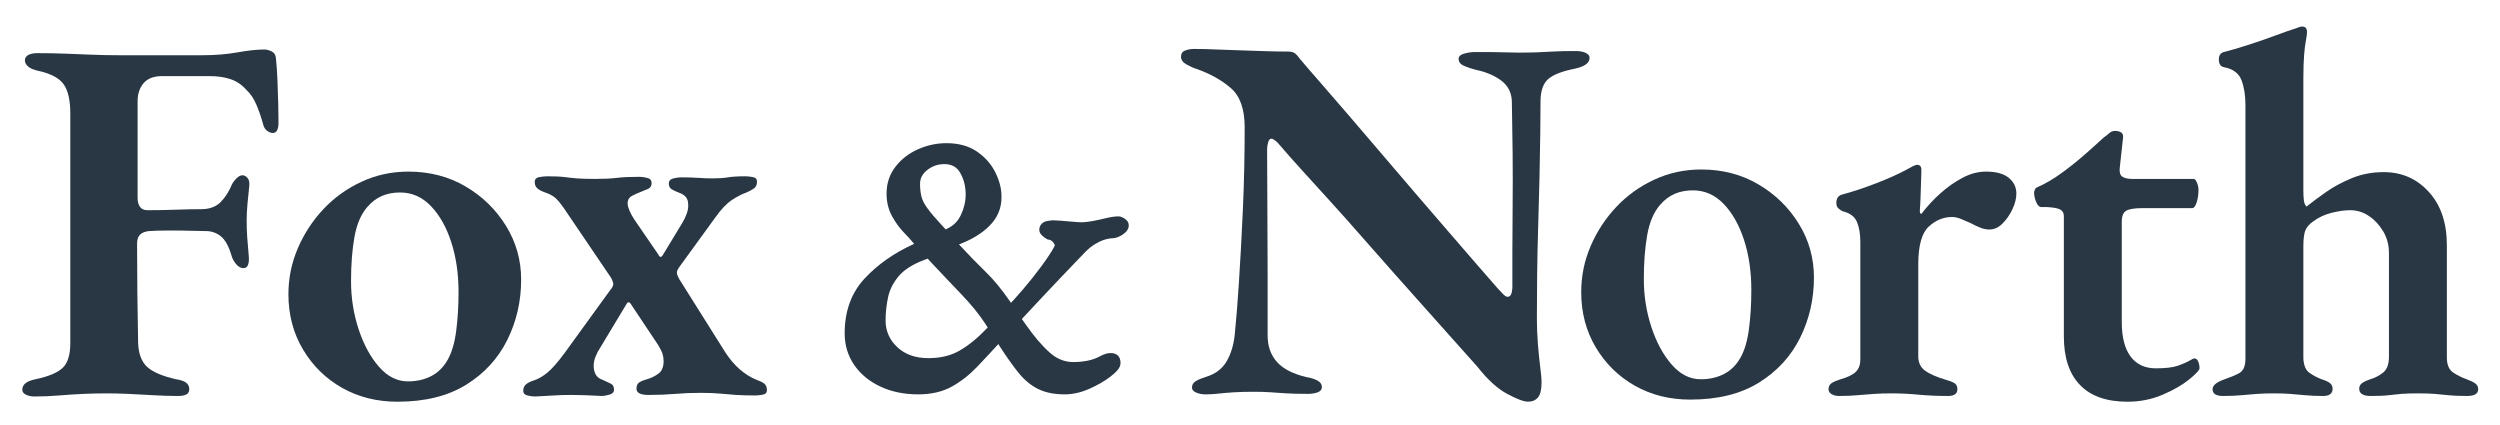
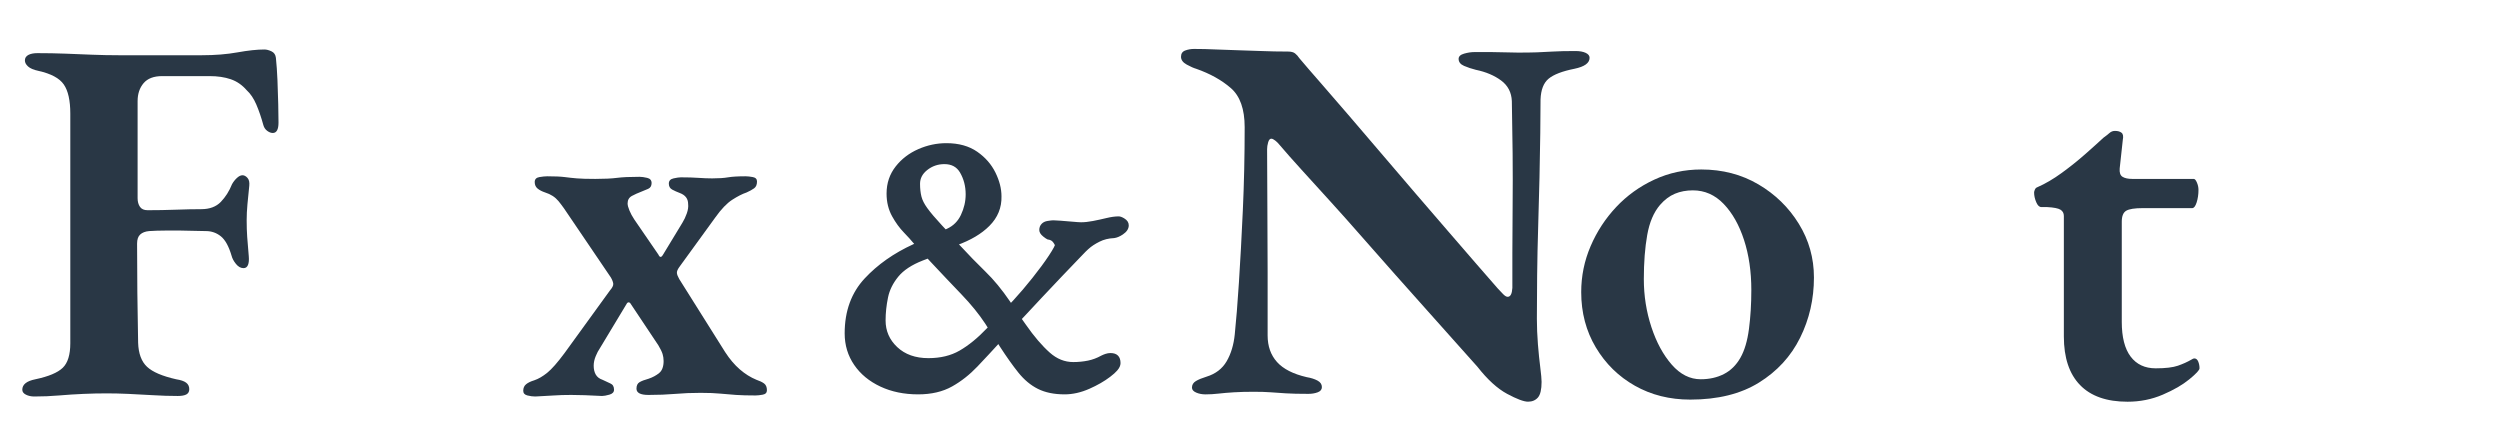
<svg xmlns="http://www.w3.org/2000/svg" version="1.0" preserveAspectRatio="xMidYMid meet" height="170" viewBox="0 0 750 127.5" zoomAndPan="magnify" width="1000">
  <defs>
    <g />
  </defs>
  <g fill-opacity="1" fill="#293745">
    <g transform="translate(3.243, 118.325)">
      <g>
        <path d="M 7.043 0.625 C 6.105 0.625 5.27 0.445 4.539 0.078 C 3.809 -0.285 3.445 -0.781 3.445 -1.41 C 3.445 -2.973 4.75 -4.02 7.359 -4.539 C 11.324 -5.375 14.062 -6.523 15.578 -7.984 C 17.09 -9.445 17.848 -11.898 17.848 -15.34 L 17.848 -84.223 C 17.848 -88.188 17.195 -91.109 15.891 -92.988 C 14.586 -94.867 12.055 -96.223 8.297 -97.059 C 6.836 -97.371 5.793 -97.816 5.168 -98.391 C 4.539 -98.965 4.227 -99.562 4.227 -100.191 C 4.227 -100.922 4.566 -101.469 5.246 -101.832 C 5.922 -102.199 6.836 -102.383 7.984 -102.383 C 10.906 -102.383 13.723 -102.328 16.438 -102.227 C 19.152 -102.121 21.812 -102.016 24.422 -101.91 C 27.031 -101.809 29.691 -101.754 32.406 -101.754 C 36.164 -101.754 40.258 -101.754 44.695 -101.754 C 49.129 -101.754 53.328 -101.754 57.297 -101.754 C 61.262 -101.754 64.836 -102.043 68.02 -102.617 C 71.203 -103.191 73.891 -103.477 76.082 -103.477 C 76.707 -103.477 77.41 -103.293 78.195 -102.93 C 78.977 -102.562 79.422 -101.91 79.527 -100.973 C 79.734 -98.988 79.891 -96.746 79.996 -94.242 C 80.098 -91.734 80.176 -89.336 80.23 -87.039 C 80.281 -84.742 80.309 -82.918 80.309 -81.559 C 80.309 -79.473 79.734 -78.43 78.586 -78.43 C 78.062 -78.43 77.516 -78.637 76.941 -79.055 C 76.367 -79.473 75.977 -80.047 75.77 -80.777 C 75.141 -83.074 74.438 -85.137 73.656 -86.961 C 72.871 -88.789 71.906 -90.223 70.758 -91.266 C 69.402 -92.832 67.812 -93.926 65.984 -94.555 C 64.156 -95.18 62.043 -95.492 59.645 -95.492 L 45.398 -95.492 C 42.895 -95.492 41.043 -94.789 39.84 -93.379 C 38.641 -91.973 38.039 -90.172 38.039 -87.98 C 38.039 -86.102 38.039 -83.855 38.039 -81.246 C 38.039 -78.637 38.039 -76.188 38.039 -73.891 C 38.039 -71.488 38.039 -68.934 38.039 -66.219 C 38.039 -63.504 38.039 -61.055 38.039 -58.863 C 38.039 -57.816 38.277 -56.957 38.746 -56.277 C 39.215 -55.602 39.973 -55.262 41.016 -55.262 C 43.832 -55.262 46.676 -55.312 49.547 -55.418 C 52.418 -55.523 54.949 -55.574 57.141 -55.574 C 59.645 -55.574 61.602 -56.305 63.012 -57.766 C 64.418 -59.227 65.539 -61 66.375 -63.09 C 66.793 -63.82 67.289 -64.445 67.863 -64.965 C 68.438 -65.488 68.984 -65.75 69.508 -65.75 C 70.027 -65.75 70.523 -65.488 70.992 -64.965 C 71.465 -64.445 71.645 -63.66 71.543 -62.617 C 71.332 -60.637 71.148 -58.781 70.992 -57.062 C 70.836 -55.34 70.758 -53.746 70.758 -52.285 C 70.758 -50.406 70.812 -48.738 70.914 -47.277 C 71.02 -45.816 71.176 -43.887 71.387 -41.484 C 71.488 -40.336 71.41 -39.449 71.148 -38.824 C 70.891 -38.195 70.445 -37.883 69.82 -37.883 C 68.984 -37.883 68.227 -38.301 67.551 -39.137 C 66.871 -39.973 66.43 -40.805 66.219 -41.641 C 65.383 -44.461 64.312 -46.391 63.012 -47.434 C 61.707 -48.477 60.219 -49 58.547 -49 C 57.297 -49 56.016 -49.023 54.711 -49.078 C 53.41 -49.129 52.184 -49.156 51.035 -49.156 C 49.469 -49.156 47.879 -49.156 46.258 -49.156 C 44.641 -49.156 43.051 -49.102 41.484 -49 C 40.336 -48.895 39.449 -48.555 38.824 -47.98 C 38.195 -47.406 37.883 -46.496 37.883 -45.242 C 37.883 -40.441 37.91 -35.535 37.961 -30.527 C 38.016 -25.516 38.094 -20.508 38.195 -15.5 C 38.301 -12.262 39.188 -9.863 40.859 -8.297 C 42.527 -6.73 45.449 -5.48 49.625 -4.539 C 50.98 -4.332 51.973 -3.992 52.598 -3.523 C 53.227 -3.051 53.539 -2.398 53.539 -1.566 C 53.539 -0.836 53.25 -0.312 52.68 0 C 52.105 0.312 51.242 0.469 50.094 0.469 C 47.695 0.469 45.215 0.391 42.66 0.234 C 40.102 0.078 37.648 -0.051 35.301 -0.156 C 32.953 -0.262 30.789 -0.312 28.805 -0.312 C 26.508 -0.312 24.16 -0.262 21.762 -0.156 C 19.359 -0.051 16.934 0.105 14.48 0.312 C 12.027 0.523 9.551 0.625 7.043 0.625 Z M 7.043 0.625" />
      </g>
    </g>
  </g>
  <g fill-opacity="1" fill="#293745">
    <g transform="translate(82.298, 118.325)">
      <g>
-         <path d="M 36.945 2.191 C 30.789 2.191 25.258 0.809 20.352 -1.957 C 15.445 -4.723 11.531 -8.559 8.609 -13.465 C 5.688 -18.367 4.227 -23.898 4.227 -30.059 C 4.227 -34.859 5.168 -39.449 7.043 -43.832 C 8.922 -48.215 11.48 -52.129 14.715 -55.574 C 17.949 -59.02 21.762 -61.758 26.145 -63.793 C 30.527 -65.828 35.223 -66.844 40.23 -66.844 C 46.598 -66.844 52.312 -65.359 57.375 -62.383 C 62.438 -59.41 66.48 -55.469 69.508 -50.562 C 72.531 -45.66 74.047 -40.285 74.047 -34.441 C 74.047 -27.969 72.664 -21.941 69.898 -16.359 C 67.133 -10.777 63.012 -6.289 57.531 -2.895 C 52.051 0.496 45.191 2.191 36.945 2.191 Z M 40.074 -3.914 C 42.684 -3.914 45.008 -4.434 47.043 -5.48 C 49.078 -6.523 50.723 -8.141 51.973 -10.332 C 53.227 -12.523 54.086 -15.418 54.555 -19.02 C 55.027 -22.621 55.262 -26.508 55.262 -30.684 C 55.262 -36.215 54.531 -41.223 53.07 -45.711 C 51.609 -50.199 49.574 -53.801 46.965 -56.512 C 44.355 -59.227 41.277 -60.582 37.727 -60.582 C 35.746 -60.582 33.945 -60.246 32.328 -59.566 C 30.711 -58.887 29.223 -57.766 27.863 -56.199 C 25.988 -54.008 24.707 -51.008 24.031 -47.199 C 23.352 -43.391 23.012 -38.98 23.012 -33.969 C 23.012 -28.961 23.77 -24.16 25.281 -19.566 C 26.797 -14.977 28.832 -11.219 31.387 -8.297 C 33.945 -5.375 36.84 -3.914 40.074 -3.914 Z M 40.074 -3.914" />
-       </g>
+         </g>
    </g>
  </g>
  <g fill-opacity="1" fill="#293745">
    <g transform="translate(155.875, 118.325)">
      <g>
        <path d="M 4.695 0.625 C 3.965 0.625 3.184 0.523 2.348 0.312 C 1.512 0.105 1.098 -0.367 1.098 -1.098 C 1.098 -1.93 1.383 -2.582 1.957 -3.051 C 2.531 -3.523 3.34 -3.914 4.383 -4.227 C 5.637 -4.645 6.941 -5.402 8.297 -6.496 C 9.652 -7.594 11.375 -9.551 13.465 -12.367 L 27.082 -31.152 C 27.812 -31.988 28.152 -32.664 28.102 -33.188 C 28.047 -33.711 27.812 -34.336 27.395 -35.066 L 15.184 -53.07 C 13.828 -55.156 12.652 -56.801 11.664 -58 C 10.672 -59.199 9.34 -60.062 7.672 -60.582 C 6.73 -60.895 5.977 -61.289 5.402 -61.758 C 4.828 -62.227 4.539 -62.879 4.539 -63.715 C 4.539 -64.551 5.008 -65.043 5.949 -65.203 C 6.887 -65.359 7.672 -65.438 8.297 -65.438 C 10.594 -65.438 12.34 -65.359 13.543 -65.203 C 14.742 -65.043 15.969 -64.914 17.219 -64.809 C 18.473 -64.707 20.297 -64.652 22.699 -64.652 C 25.414 -64.652 27.578 -64.758 29.195 -64.965 C 30.812 -65.176 33.082 -65.281 36.004 -65.281 C 36.633 -65.281 37.387 -65.176 38.277 -64.965 C 39.164 -64.758 39.605 -64.234 39.605 -63.402 C 39.605 -62.566 39.266 -61.992 38.59 -61.68 C 37.91 -61.367 37.152 -61.055 36.32 -60.738 C 35.484 -60.426 34.621 -60.035 33.734 -59.566 C 32.848 -59.098 32.406 -58.34 32.406 -57.297 C 32.406 -56.773 32.586 -56.07 32.953 -55.184 C 33.316 -54.297 33.812 -53.383 34.441 -52.441 L 41.641 -41.953 C 42.059 -41.016 42.527 -41.016 43.051 -41.953 L 48.844 -51.504 C 49.363 -52.34 49.809 -53.277 50.172 -54.32 C 50.539 -55.363 50.668 -56.305 50.562 -57.141 C 50.562 -58.703 49.73 -59.801 48.059 -60.426 C 47.227 -60.738 46.469 -61.078 45.789 -61.445 C 45.113 -61.809 44.773 -62.41 44.773 -63.246 C 44.773 -64.078 45.242 -64.602 46.18 -64.809 C 47.121 -65.02 47.852 -65.125 48.371 -65.125 C 50.461 -65.125 52.234 -65.07 53.695 -64.965 C 55.156 -64.863 56.512 -64.809 57.766 -64.809 C 59.75 -64.809 61.34 -64.914 62.539 -65.125 C 63.742 -65.332 65.488 -65.438 67.785 -65.438 C 68.41 -65.438 69.141 -65.359 69.977 -65.203 C 70.812 -65.043 71.227 -64.602 71.227 -63.871 C 71.227 -62.93 70.941 -62.254 70.367 -61.836 C 69.793 -61.418 69.035 -61 68.098 -60.582 C 66.844 -60.164 65.41 -59.434 63.793 -58.391 C 62.176 -57.348 60.48 -55.574 58.703 -53.07 L 47.902 -38.195 C 47.383 -37.465 47.145 -36.867 47.199 -36.398 C 47.25 -35.926 47.484 -35.328 47.902 -34.598 L 61.68 -12.68 C 63.035 -10.594 64.496 -8.871 66.062 -7.516 C 67.629 -6.156 69.297 -5.113 71.07 -4.383 C 72.012 -4.07 72.77 -3.703 73.344 -3.289 C 73.914 -2.871 74.203 -2.191 74.203 -1.254 C 74.203 -0.523 73.785 -0.078 72.949 0.078 C 72.117 0.234 71.387 0.312 70.758 0.312 C 68.461 0.312 66.531 0.262 64.965 0.156 C 63.402 0.051 61.836 -0.078 60.27 -0.234 C 58.703 -0.391 56.723 -0.469 54.32 -0.469 C 51.609 -0.469 49.051 -0.367 46.652 -0.156 C 44.25 0.051 41.59 0.156 38.668 0.156 C 36.266 0.156 35.066 -0.469 35.066 -1.723 C 35.066 -2.66 35.379 -3.312 36.004 -3.68 C 36.633 -4.043 37.52 -4.383 38.668 -4.695 C 39.918 -5.113 40.988 -5.688 41.875 -6.418 C 42.762 -7.148 43.207 -8.348 43.207 -10.02 C 43.207 -10.75 43.102 -11.453 42.895 -12.133 C 42.684 -12.812 42.266 -13.672 41.641 -14.715 L 33.188 -27.395 C 32.875 -27.707 32.562 -27.707 32.25 -27.395 L 23.953 -13.621 C 23.637 -13.203 23.273 -12.496 22.855 -11.508 C 22.438 -10.516 22.23 -9.551 22.23 -8.609 C 22.23 -7.566 22.438 -6.68 22.855 -5.949 C 23.273 -5.219 23.953 -4.695 24.891 -4.383 C 25.727 -3.965 26.508 -3.602 27.238 -3.289 C 27.969 -2.973 28.336 -2.348 28.336 -1.41 C 28.336 -0.68 27.863 -0.184 26.926 0.078 C 25.988 0.34 25.258 0.469 24.734 0.469 C 22.648 0.367 20.926 0.285 19.566 0.234 C 18.211 0.184 16.855 0.156 15.5 0.156 C 13.516 0.156 11.793 0.207 10.332 0.312 C 8.871 0.418 6.992 0.523 4.695 0.625 Z M 4.695 0.625" />
      </g>
    </g>
  </g>
  <g fill-opacity="1" fill="#293745">
    <g transform="translate(250.552, 114.93)">
      <g>
        <path d="M 24.902 3.379 C 20.672 3.379 16.898 2.602 13.586 1.051 C 10.23 -0.52 7.605 -2.68 5.719 -5.43 C 3.805 -8.211 2.848 -11.375 2.848 -14.918 C 2.848 -21.609 4.852 -27.105 8.863 -31.41 C 12.727 -35.559 17.574 -38.969 23.41 -41.645 L 25.77 -42.707 L 26.43 -41.234 L 25.254 -40.129 L 23.453 -42.047 L 23.418 -42.09 C 22.742 -42.914 21.812 -43.938 20.633 -45.16 C 19.316 -46.516 18.137 -48.137 17.09 -50.023 C 15.977 -52.027 15.418 -54.305 15.418 -56.855 C 15.418 -59.973 16.336 -62.691 18.172 -65.023 C 19.945 -67.27 22.207 -68.996 24.961 -70.199 C 27.676 -71.387 30.473 -71.98 33.363 -71.98 C 37.066 -71.98 40.156 -71.121 42.625 -69.402 C 45.047 -67.715 46.867 -65.629 48.086 -63.148 C 49.293 -60.691 49.895 -58.32 49.895 -56.035 L 48.281 -56.035 L 49.895 -56.078 C 49.984 -52.637 48.77 -49.66 46.25 -47.141 C 43.887 -44.777 40.637 -42.848 36.492 -41.359 L 34.844 -40.77 L 34.301 -42.289 L 35.484 -43.391 L 37.012 -41.746 C 39.969 -38.555 42.652 -35.793 45.059 -33.465 C 47.566 -31.039 50.023 -28.059 52.434 -24.523 L 53.855 -22.395 L 52.512 -21.496 L 51.336 -22.609 L 53.453 -24.84 C 55.297 -26.836 57.203 -29.074 59.176 -31.551 C 61.145 -34.02 62.797 -36.27 64.145 -38.305 C 64.797 -39.297 65.285 -40.098 65.602 -40.703 C 65.738 -40.969 65.84 -41.188 65.902 -41.355 L 65.93 -41.352 C 65.93 -41.332 65.934 -41.316 65.934 -41.305 C 65.934 -41.305 65.934 -41.309 65.93 -41.312 C 65.918 -41.359 65.895 -41.418 65.863 -41.488 C 65.766 -41.699 65.602 -41.957 65.375 -42.262 C 65.051 -42.691 64.594 -42.953 64.012 -43.043 L 63.762 -43.082 L 63.535 -43.195 C 63.277 -43.324 62.906 -43.582 62.426 -43.965 C 61.629 -44.602 61.23 -45.258 61.23 -45.93 C 61.23 -46.691 61.484 -47.32 61.984 -47.824 C 62.418 -48.258 62.992 -48.531 63.711 -48.645 C 64.539 -48.773 65.113 -48.84 65.434 -48.84 C 65.703 -48.84 66.426 -48.797 67.598 -48.719 C 68.746 -48.637 69.953 -48.539 71.223 -48.422 C 72.426 -48.309 73.273 -48.25 73.773 -48.25 C 74.844 -48.25 76.031 -48.379 77.34 -48.633 C 78.727 -48.902 80.055 -49.191 81.32 -49.5 C 82.738 -49.844 83.98 -50.016 85.051 -50.016 C 85.504 -50.016 86.055 -49.82 86.703 -49.43 C 87.617 -48.883 88.074 -48.188 88.074 -47.34 C 88.074 -46.297 87.484 -45.379 86.297 -44.586 C 85.391 -43.98 84.539 -43.621 83.75 -43.512 L 83.672 -43.5 L 83.594 -43.496 C 82.02 -43.426 80.594 -43.074 79.312 -42.43 C 77.957 -41.754 76.867 -41.035 76.039 -40.277 L 75.98 -40.223 L 75.918 -40.176 C 75.676 -39.996 74.844 -39.152 73.418 -37.652 C 71.926 -36.086 70.141 -34.223 68.062 -32.066 C 65.996 -29.918 63.984 -27.793 62.035 -25.688 C 60.074 -23.566 58.426 -21.801 57.09 -20.387 L 55.094 -18.273 L 53.918 -19.383 L 55.238 -20.316 L 57.234 -17.496 C 59.672 -13.992 62.059 -11.207 64.391 -9.137 C 66.512 -7.254 68.855 -6.312 71.422 -6.312 C 72.957 -6.312 74.438 -6.461 75.855 -6.75 C 77.223 -7.031 78.535 -7.523 79.801 -8.227 L 79.863 -8.258 C 80.246 -8.449 80.648 -8.617 81.074 -8.758 C 81.59 -8.93 82.094 -9.016 82.582 -9.016 C 83.578 -9.016 84.328 -8.762 84.84 -8.25 C 85.352 -7.738 85.609 -6.984 85.609 -5.992 C 85.609 -5.273 85.27 -4.527 84.59 -3.754 C 84.109 -3.199 83.414 -2.578 82.504 -1.887 C 80.758 -0.555 78.672 0.645 76.246 1.715 C 73.727 2.824 71.258 3.379 68.84 3.379 C 65.688 3.379 63.02 2.832 60.832 1.738 C 58.664 0.656 56.703 -0.977 54.953 -3.156 C 53.312 -5.199 51.461 -7.805 49.395 -10.984 L 47.848 -13.48 L 49.223 -14.332 L 50.363 -13.188 L 49.656 -12.484 L 48.516 -13.625 L 49.711 -12.539 C 47.273 -9.867 44.938 -7.352 42.699 -4.996 C 40.352 -2.527 37.816 -0.531 35.09 0.996 C 32.262 2.586 28.867 3.379 24.902 3.379 Z M 24.902 0.148 C 28.305 0.148 31.172 -0.508 33.512 -1.82 C 35.953 -3.188 38.234 -4.988 40.355 -7.223 C 42.578 -9.562 44.902 -12.059 47.32 -14.715 L 49.52 -16.914 L 52.102 -12.746 C 54.109 -9.656 55.898 -7.137 57.469 -5.184 C 58.926 -3.367 60.531 -2.023 62.277 -1.152 C 64.008 -0.285 66.195 0.148 68.84 0.148 C 70.805 0.148 72.84 -0.316 74.941 -1.242 C 77.137 -2.211 79.004 -3.281 80.547 -4.457 C 81.281 -5.016 81.82 -5.492 82.16 -5.879 C 82.281 -6.02 82.363 -6.129 82.406 -6.215 C 82.387 -6.176 82.379 -6.102 82.379 -5.992 C 82.379 -6.125 82.371 -6.219 82.355 -6.27 C 82.383 -6.176 82.449 -6.074 82.555 -5.965 C 82.664 -5.855 82.766 -5.789 82.863 -5.766 C 82.812 -5.777 82.719 -5.785 82.582 -5.785 C 82.445 -5.785 82.281 -5.754 82.094 -5.691 C 81.816 -5.598 81.555 -5.492 81.309 -5.367 L 80.586 -6.812 L 81.371 -5.402 C 79.816 -4.539 78.195 -3.934 76.504 -3.586 C 74.871 -3.25 73.176 -3.082 71.422 -3.082 C 68.039 -3.082 64.98 -4.297 62.246 -6.723 C 59.723 -8.961 57.172 -11.93 54.598 -15.629 L 51.836 -19.531 L 54.742 -22.605 C 56.07 -24.012 57.711 -25.77 59.664 -27.883 C 61.629 -30.004 63.656 -32.145 65.738 -34.309 C 67.809 -36.457 69.59 -38.316 71.074 -39.879 C 72.625 -41.512 73.594 -42.469 73.977 -42.762 L 74.945 -41.469 L 73.855 -42.66 C 74.906 -43.621 76.242 -44.508 77.867 -45.32 C 79.559 -46.168 81.422 -46.633 83.453 -46.723 L 83.523 -45.109 L 83.293 -46.707 C 83.602 -46.754 84.004 -46.941 84.508 -47.277 C 84.703 -47.406 84.836 -47.52 84.902 -47.605 C 84.863 -47.555 84.844 -47.465 84.844 -47.34 C 84.844 -47.07 84.918 -46.84 85.07 -46.66 C 85.094 -46.633 85.109 -46.617 85.121 -46.609 C 85.102 -46.621 85.078 -46.641 85.039 -46.66 C 84.906 -46.742 84.805 -46.797 84.738 -46.824 C 84.801 -46.797 84.906 -46.781 85.051 -46.781 C 84.238 -46.781 83.25 -46.641 82.082 -46.359 C 80.766 -46.039 79.391 -45.742 77.957 -45.461 C 76.445 -45.168 75.051 -45.02 73.773 -45.02 C 73.172 -45.02 72.223 -45.082 70.918 -45.203 C 69.68 -45.32 68.5 -45.418 67.375 -45.496 C 66.277 -45.57 65.629 -45.609 65.434 -45.609 C 65.281 -45.609 64.875 -45.555 64.215 -45.453 C 64.168 -45.445 64.137 -45.438 64.125 -45.434 C 64.172 -45.453 64.219 -45.488 64.27 -45.539 C 64.398 -45.668 64.461 -45.797 64.461 -45.93 C 64.461 -46.242 64.387 -46.488 64.234 -46.672 C 64.262 -46.637 64.332 -46.578 64.445 -46.488 C 64.746 -46.246 64.926 -46.113 64.98 -46.086 L 64.258 -44.641 L 64.504 -46.234 C 65.953 -46.012 67.105 -45.332 67.957 -44.199 C 68.762 -43.129 69.16 -42.18 69.16 -41.352 C 69.16 -40.477 68.387 -38.871 66.84 -36.523 C 65.441 -34.41 63.73 -32.078 61.703 -29.535 C 59.68 -27 57.711 -24.695 55.797 -22.617 L 52.289 -18.914 L 49.766 -22.703 C 47.477 -26.059 45.16 -28.871 42.812 -31.145 C 40.363 -33.516 37.641 -36.316 34.645 -39.547 L 31.449 -42.988 L 35.398 -44.398 C 39.09 -45.727 41.945 -47.402 43.969 -49.422 C 45.832 -51.289 46.73 -53.477 46.668 -55.992 L 46.664 -56.012 L 46.664 -56.035 C 46.664 -57.82 46.172 -59.715 45.188 -61.723 C 44.211 -63.707 42.742 -65.383 40.781 -66.75 C 38.863 -68.082 36.391 -68.75 33.363 -68.75 C 30.926 -68.75 28.555 -68.246 26.258 -67.242 C 23.996 -66.254 22.148 -64.848 20.711 -63.023 C 19.336 -61.277 18.648 -59.223 18.648 -56.855 C 18.648 -54.863 19.07 -53.109 19.914 -51.59 C 20.824 -49.953 21.836 -48.559 22.953 -47.406 C 24.195 -46.121 25.188 -45.031 25.918 -44.137 L 24.668 -43.113 L 25.848 -44.219 L 29.156 -40.688 L 24.754 -38.707 C 19.309 -36.211 14.801 -33.043 11.227 -29.207 C 7.793 -25.523 6.078 -20.762 6.078 -14.918 C 6.078 -12.043 6.848 -9.488 8.379 -7.258 C 9.938 -4.992 12.129 -3.199 14.957 -1.875 C 17.836 -0.527 21.148 0.148 24.902 0.148 Z M 27.957 -7.488 C 31.586 -7.488 34.703 -8.238 37.312 -9.742 C 40.035 -11.309 42.793 -13.559 45.582 -16.5 L 45.598 -16.516 L 46.668 -17.59 L 47.812 -16.445 L 46.445 -15.582 L 45.035 -17.816 C 43.145 -20.691 40.762 -23.621 37.895 -26.605 C 34.953 -29.664 31.797 -32.996 28.422 -36.605 L 27.008 -38.141 L 28.191 -39.234 L 28.77 -37.727 L 26.301 -36.785 C 22.969 -35.484 20.512 -33.863 18.93 -31.93 C 17.336 -29.98 16.309 -27.902 15.855 -25.695 C 15.367 -23.336 15.125 -21.035 15.125 -18.797 C 15.125 -15.66 16.285 -12.996 18.609 -10.809 C 20.961 -8.594 24.078 -7.488 27.957 -7.488 Z M 27.957 -4.258 C 23.223 -4.258 19.371 -5.656 16.395 -8.457 C 13.395 -11.281 11.895 -14.727 11.895 -18.797 C 11.895 -21.254 12.16 -23.773 12.691 -26.348 C 13.254 -29.074 14.5 -31.613 16.43 -33.973 C 18.371 -36.344 21.277 -38.289 25.152 -39.805 L 28.641 -41.133 L 30.781 -38.812 C 34.145 -35.215 37.293 -31.891 40.223 -28.844 C 43.23 -25.719 45.742 -22.617 47.766 -19.539 L 49.867 -16.219 L 47.895 -14.246 L 46.754 -15.391 L 47.926 -14.277 C 44.922 -11.109 41.918 -8.664 38.926 -6.941 C 35.816 -5.152 32.16 -4.258 27.957 -4.258 Z M 32.098 -45.637 L 33.625 -46.34 C 35.461 -47.195 36.828 -48.562 37.719 -50.441 C 38.672 -52.453 39.148 -54.516 39.148 -56.621 C 39.148 -59.07 38.574 -61.262 37.434 -63.203 C 36.453 -64.863 34.898 -65.695 32.773 -65.695 C 30.805 -65.695 29.066 -65.09 27.562 -63.879 C 26.16 -62.754 25.461 -61.391 25.461 -59.793 C 25.461 -58.359 25.602 -57.082 25.883 -55.957 C 26.148 -54.902 26.727 -53.758 27.625 -52.516 C 28.602 -51.16 30.086 -49.41 32.078 -47.266 L 33.949 -45.277 L 32.773 -44.168 Z M 32.395 -42.215 L 29.711 -45.066 C 27.629 -47.309 26.062 -49.16 25.004 -50.625 C 23.863 -52.203 23.113 -53.719 22.75 -55.172 C 22.402 -56.555 22.23 -58.094 22.23 -59.793 C 22.23 -62.422 23.332 -64.625 25.535 -66.398 C 27.633 -68.082 30.047 -68.926 32.773 -68.926 C 36.133 -68.926 38.613 -67.566 40.215 -64.844 C 41.656 -62.395 42.379 -59.656 42.379 -56.621 C 42.379 -54.031 41.797 -51.508 40.637 -49.059 C 39.414 -46.473 37.527 -44.59 34.98 -43.406 L 33.453 -42.703 Z M 32.395 -42.215" />
      </g>
    </g>
  </g>
  <g fill-opacity="1" fill="#293745">
    <g transform="translate(250.552, 114.93)">
      <g>
        <path d="M 24.902 1.762 C 20.91 1.762 17.367 1.039 14.273 -0.41 C 11.18 -1.859 8.77 -3.836 7.047 -6.344 C 5.324 -8.848 4.465 -11.707 4.465 -14.918 C 4.465 -21.184 6.324 -26.312 10.043 -30.309 C 13.766 -34.301 18.441 -37.59 24.082 -40.176 L 26.43 -41.234 L 24.668 -43.113 C 23.965 -43.973 23.004 -45.031 21.793 -46.285 C 20.578 -47.535 19.48 -49.043 18.5 -50.805 C 17.523 -52.57 17.035 -54.586 17.035 -56.855 C 17.035 -59.598 17.836 -61.984 19.441 -64.023 C 21.047 -66.059 23.102 -67.625 25.609 -68.723 C 28.113 -69.816 30.699 -70.367 33.363 -70.367 C 36.73 -70.367 39.508 -69.602 41.703 -68.074 C 43.895 -66.547 45.539 -64.668 46.637 -62.438 C 47.734 -60.203 48.281 -58.07 48.281 -56.035 C 48.359 -53.059 47.301 -50.473 45.109 -48.281 C 42.918 -46.09 39.863 -44.285 35.945 -42.879 L 34.301 -42.289 L 35.828 -40.645 C 38.805 -37.434 41.508 -34.652 43.934 -32.305 C 46.363 -29.957 48.75 -27.059 51.102 -23.613 L 52.512 -21.496 L 54.625 -23.73 C 56.504 -25.766 58.441 -28.035 60.438 -30.543 C 62.438 -33.047 64.121 -35.34 65.492 -37.414 C 66.859 -39.488 67.547 -40.801 67.547 -41.352 C 67.547 -41.82 67.254 -42.445 66.664 -43.23 C 66.078 -44.012 65.273 -44.484 64.258 -44.641 C 64.102 -44.719 63.828 -44.914 63.434 -45.227 C 63.043 -45.539 62.848 -45.773 62.848 -45.93 C 62.848 -46.559 63.219 -46.93 63.965 -47.047 C 64.707 -47.164 65.195 -47.223 65.434 -47.223 C 65.668 -47.223 66.352 -47.184 67.488 -47.105 C 68.625 -47.027 69.816 -46.93 71.07 -46.812 C 72.324 -46.695 73.223 -46.637 73.773 -46.637 C 74.945 -46.637 76.238 -46.773 77.648 -47.047 C 79.059 -47.32 80.41 -47.617 81.703 -47.93 C 82.992 -48.242 84.109 -48.398 85.051 -48.398 C 85.207 -48.398 85.48 -48.281 85.871 -48.047 C 86.262 -47.812 86.461 -47.574 86.461 -47.34 C 86.461 -46.871 86.105 -46.402 85.402 -45.93 C 84.695 -45.461 84.07 -45.188 83.523 -45.109 C 81.723 -45.031 80.078 -44.621 78.59 -43.875 C 77.102 -43.133 75.887 -42.328 74.945 -41.469 C 74.633 -41.234 73.734 -40.332 72.246 -38.766 C 70.758 -37.199 68.977 -35.34 66.898 -33.188 C 64.824 -31.031 62.809 -28.898 60.852 -26.785 C 58.895 -24.668 57.246 -22.906 55.918 -21.496 C 54.586 -20.086 53.918 -19.383 53.918 -19.383 L 55.918 -16.562 C 58.422 -12.961 60.891 -10.082 63.316 -7.93 C 65.746 -5.777 68.445 -4.699 71.422 -4.699 C 73.066 -4.699 74.652 -4.855 76.18 -5.168 C 77.707 -5.48 79.176 -6.031 80.586 -6.812 C 80.898 -6.969 81.23 -7.105 81.586 -7.223 C 81.938 -7.344 82.27 -7.402 82.582 -7.402 C 83.133 -7.402 83.504 -7.305 83.699 -7.105 C 83.895 -6.91 83.992 -6.539 83.992 -5.992 C 83.992 -5.363 83.172 -4.426 81.527 -3.172 C 79.883 -1.918 77.902 -0.781 75.594 0.234 C 73.281 1.254 71.031 1.762 68.84 1.762 C 65.941 1.762 63.512 1.273 61.555 0.293 C 59.598 -0.684 57.816 -2.172 56.211 -4.172 C 54.605 -6.168 52.785 -8.73 50.746 -11.863 L 49.223 -14.332 L 48.516 -13.625 C 46.09 -10.965 43.758 -8.457 41.527 -6.109 C 39.293 -3.758 36.887 -1.859 34.301 -0.41 C 31.719 1.039 28.586 1.762 24.902 1.762 Z M 27.957 -5.875 C 31.875 -5.875 35.262 -6.695 38.121 -8.34 C 40.977 -9.984 43.855 -12.336 46.754 -15.391 L 47.812 -16.445 L 46.402 -18.68 C 44.445 -21.652 41.996 -24.668 39.059 -27.723 C 36.121 -30.777 32.969 -34.105 29.602 -37.707 L 28.191 -39.234 L 25.727 -38.297 C 22.125 -36.887 19.441 -35.105 17.68 -32.949 C 15.918 -30.797 14.781 -28.488 14.273 -26.02 C 13.766 -23.555 13.508 -21.145 13.508 -18.797 C 13.508 -15.191 14.84 -12.141 17.504 -9.633 C 20.164 -7.125 23.652 -5.875 27.957 -5.875 Z M 32.773 -44.168 L 34.301 -44.875 C 36.496 -45.891 38.121 -47.516 39.176 -49.75 C 40.234 -51.98 40.762 -54.273 40.762 -56.621 C 40.762 -59.363 40.117 -61.828 38.824 -64.023 C 37.531 -66.215 35.516 -67.312 32.773 -67.312 C 30.426 -67.312 28.352 -66.586 26.547 -65.137 C 24.746 -63.688 23.848 -61.906 23.848 -59.793 C 23.848 -58.227 24.004 -56.816 24.316 -55.562 C 24.629 -54.312 25.297 -52.98 26.312 -51.57 C 27.332 -50.16 28.859 -48.359 30.895 -46.168 Z M 32.773 -44.168" />
      </g>
    </g>
  </g>
  <g fill-opacity="1" fill="#293745">
    <g transform="translate(352.58, 117.689)">
      <g>
        <path d="M 105.824 2.816 C 104.57 2.816 102.484 2.035 99.562 0.469 C 96.641 -1.098 93.664 -3.809 90.641 -7.672 C 88.863 -9.652 86.699 -12.078 84.141 -14.949 C 81.586 -17.82 78.77 -20.977 75.688 -24.422 C 72.609 -27.863 69.402 -31.465 66.062 -35.223 C 62.723 -38.98 59.41 -42.738 56.121 -46.492 C 52.832 -50.25 49.625 -53.852 46.492 -57.297 C 43.363 -60.738 40.492 -63.895 37.883 -66.766 C 35.273 -69.637 33.082 -72.113 31.309 -74.203 C 30.891 -74.723 30.449 -75.168 29.977 -75.531 C 29.508 -75.898 29.117 -76.082 28.805 -76.082 C 28.387 -76.082 28.074 -75.715 27.863 -74.984 C 27.656 -74.254 27.551 -73.574 27.551 -72.949 C 27.551 -68.148 27.578 -62.461 27.629 -55.887 C 27.684 -49.312 27.707 -42.633 27.707 -35.848 C 27.707 -29.066 27.707 -22.805 27.707 -17.062 C 27.707 -13.828 28.648 -11.168 30.527 -9.078 C 32.406 -6.992 35.379 -5.48 39.449 -4.539 C 40.703 -4.332 41.77 -3.992 42.66 -3.523 C 43.547 -3.051 43.988 -2.398 43.988 -1.566 C 43.988 -0.836 43.57 -0.312 42.738 0 C 41.902 0.312 40.961 0.469 39.918 0.469 C 37.102 0.469 34.855 0.418 33.188 0.312 C 31.516 0.207 30.004 0.105 28.648 0 C 27.289 -0.105 25.57 -0.156 23.48 -0.156 C 21.289 -0.156 19.332 -0.105 17.609 0 C 15.891 0.105 14.352 0.234 12.992 0.391 C 11.637 0.547 10.332 0.625 9.078 0.625 C 8.035 0.625 7.098 0.445 6.262 0.078 C 5.426 -0.285 5.008 -0.781 5.008 -1.41 C 5.008 -2.242 5.402 -2.895 6.184 -3.367 C 6.965 -3.836 8.035 -4.277 9.395 -4.695 C 12.105 -5.531 14.113 -7.07 15.418 -9.312 C 16.723 -11.559 17.531 -14.246 17.848 -17.375 C 18.262 -21.344 18.68 -26.535 19.098 -32.953 C 19.516 -39.371 19.906 -46.598 20.273 -54.633 C 20.637 -62.668 20.82 -70.965 20.82 -79.523 C 20.82 -84.953 19.438 -88.863 16.672 -91.266 C 13.906 -93.664 10.438 -95.598 6.262 -97.059 C 5.531 -97.266 4.594 -97.684 3.445 -98.309 C 2.297 -98.938 1.723 -99.719 1.723 -100.656 C 1.723 -101.598 2.141 -102.223 2.973 -102.535 C 3.809 -102.848 4.695 -103.008 5.637 -103.008 C 7.828 -103.008 10.02 -102.953 12.211 -102.848 C 14.402 -102.746 16.621 -102.668 18.863 -102.613 C 21.105 -102.562 23.457 -102.484 25.906 -102.379 C 28.359 -102.277 30.996 -102.223 33.812 -102.223 C 34.754 -102.223 35.457 -102.039 35.926 -101.676 C 36.398 -101.309 36.84 -100.816 37.258 -100.188 C 38.926 -98.207 41.066 -95.727 43.676 -92.754 C 46.285 -89.777 49.129 -86.492 52.207 -82.891 C 55.285 -79.289 58.52 -75.508 61.914 -71.539 C 65.305 -67.574 68.695 -63.609 72.09 -59.645 C 75.48 -55.676 78.742 -51.895 81.871 -48.293 C 85.004 -44.695 87.848 -41.406 90.402 -38.43 C 92.961 -35.457 95.074 -33.031 96.746 -31.152 C 97.16 -30.734 97.656 -30.215 98.23 -29.586 C 98.805 -28.961 99.301 -28.648 99.719 -28.648 C 100.555 -28.648 101.023 -29.535 101.129 -31.309 C 101.129 -34.023 101.129 -37.492 101.129 -41.719 C 101.129 -45.945 101.152 -50.641 101.207 -55.809 C 101.258 -60.973 101.258 -66.27 101.207 -71.695 C 101.152 -77.125 101.074 -82.344 100.973 -87.352 C 100.867 -89.961 99.797 -92.023 97.762 -93.535 C 95.727 -95.047 93.195 -96.117 90.168 -96.746 C 88.918 -97.059 87.742 -97.449 86.648 -97.918 C 85.551 -98.387 85.004 -99.094 85.004 -100.031 C 85.004 -100.762 85.551 -101.285 86.648 -101.598 C 87.742 -101.91 88.762 -102.066 89.699 -102.066 C 91.785 -102.066 93.535 -102.066 94.945 -102.066 C 96.352 -102.066 97.684 -102.039 98.938 -101.988 C 100.188 -101.938 101.492 -101.91 102.848 -101.91 C 105.145 -101.91 107.023 -101.938 108.484 -101.988 C 109.945 -102.039 111.539 -102.117 113.258 -102.223 C 114.98 -102.328 117.25 -102.379 120.07 -102.379 C 121.32 -102.379 122.34 -102.195 123.121 -101.832 C 123.906 -101.465 124.297 -100.973 124.297 -100.344 C 124.297 -98.781 122.781 -97.684 119.758 -97.059 C 116.105 -96.328 113.52 -95.336 112.008 -94.082 C 110.492 -92.832 109.684 -90.742 109.582 -87.82 C 109.582 -85.211 109.555 -81.871 109.504 -77.801 C 109.449 -73.73 109.371 -69.297 109.27 -64.496 C 109.164 -59.695 109.031 -54.789 108.875 -49.781 C 108.719 -44.773 108.617 -39.867 108.562 -35.066 C 108.512 -30.266 108.484 -25.934 108.484 -22.074 C 108.484 -19.566 108.59 -17.012 108.797 -14.402 C 109.008 -11.793 109.242 -9.473 109.504 -7.438 C 109.762 -5.402 109.895 -3.965 109.895 -3.133 C 109.895 -0.836 109.527 0.73 108.797 1.566 C 108.066 2.398 107.078 2.816 105.824 2.816 Z M 105.824 2.816" />
      </g>
    </g>
  </g>
  <g fill-opacity="1" fill="#293745">
    <g transform="translate(470.136, 117.689)">
      <g>
        <path d="M 36.945 2.191 C 30.785 2.191 25.254 0.809 20.352 -1.957 C 15.445 -4.723 11.531 -8.559 8.609 -13.461 C 5.688 -18.367 4.227 -23.898 4.227 -30.055 C 4.227 -34.855 5.164 -39.449 7.043 -43.832 C 8.922 -48.215 11.48 -52.129 14.715 -55.574 C 17.949 -59.016 21.758 -61.758 26.145 -63.793 C 30.527 -65.828 35.223 -66.844 40.23 -66.844 C 46.598 -66.844 52.312 -65.355 57.375 -62.383 C 62.434 -59.41 66.48 -55.469 69.504 -50.562 C 72.531 -45.66 74.047 -40.285 74.047 -34.441 C 74.047 -27.969 72.664 -21.941 69.898 -16.359 C 67.133 -10.777 63.008 -6.289 57.531 -2.895 C 52.051 0.496 45.188 2.191 36.945 2.191 Z M 40.074 -3.914 C 42.684 -3.914 45.008 -4.434 47.043 -5.48 C 49.078 -6.523 50.719 -8.141 51.973 -10.332 C 53.227 -12.523 54.086 -15.418 54.555 -19.02 C 55.023 -22.621 55.262 -26.508 55.262 -30.684 C 55.262 -36.215 54.531 -41.223 53.07 -45.711 C 51.605 -50.199 49.574 -53.801 46.965 -56.512 C 44.355 -59.227 41.277 -60.582 37.727 -60.582 C 35.746 -60.582 33.945 -60.242 32.328 -59.566 C 30.707 -58.887 29.223 -57.766 27.863 -56.199 C 25.988 -54.008 24.707 -51.008 24.031 -47.199 C 23.352 -43.391 23.012 -38.98 23.012 -33.969 C 23.012 -28.961 23.77 -24.16 25.281 -19.566 C 26.797 -14.977 28.832 -11.219 31.387 -8.297 C 33.945 -5.375 36.84 -3.914 40.074 -3.914 Z M 40.074 -3.914" />
      </g>
    </g>
  </g>
  <g fill-opacity="1" fill="#293745">
    <g transform="translate(544.797, 118.325)">
      <g>
-         <path d="M 6.887 0.469 C 6.055 0.469 5.324 0.285 4.695 -0.078 C 4.07 -0.445 3.758 -0.938 3.758 -1.566 C 3.758 -2.398 4.098 -3.027 4.773 -3.445 C 5.453 -3.863 6.312 -4.227 7.359 -4.539 C 9.551 -5.168 11.09 -5.922 11.977 -6.809 C 12.863 -7.695 13.305 -8.922 13.305 -10.488 L 13.305 -45.711 C 13.305 -48.113 12.969 -50.121 12.289 -51.738 C 11.609 -53.355 10.176 -54.426 7.984 -54.949 C 7.566 -55.156 7.148 -55.445 6.73 -55.809 C 6.312 -56.176 6.105 -56.723 6.105 -57.453 C 6.105 -58.809 6.68 -59.645 7.828 -59.957 C 10.957 -60.793 14.352 -61.914 18.004 -63.324 C 21.656 -64.73 24.734 -66.113 27.238 -67.473 C 27.762 -67.785 28.336 -68.098 28.961 -68.41 C 29.586 -68.723 30.059 -68.879 30.371 -68.879 C 31.203 -68.879 31.621 -68.359 31.621 -67.316 C 31.621 -66.898 31.598 -65.957 31.543 -64.496 C 31.492 -63.035 31.441 -61.445 31.387 -59.723 C 31.336 -58 31.258 -56.461 31.152 -55.105 C 31.152 -54.477 31.309 -54.164 31.621 -54.164 C 33.293 -56.355 35.172 -58.391 37.258 -60.27 C 39.344 -62.148 41.562 -63.715 43.91 -64.965 C 46.258 -66.219 48.633 -66.844 51.035 -66.844 C 54.062 -66.844 56.332 -66.219 57.844 -64.965 C 59.355 -63.715 60.113 -62.148 60.113 -60.27 C 60.113 -58.809 59.723 -57.242 58.941 -55.574 C 58.156 -53.902 57.164 -52.469 55.965 -51.27 C 54.766 -50.07 53.434 -49.469 51.973 -49.469 C 51.137 -49.469 50.25 -49.652 49.312 -50.016 C 48.371 -50.383 47.434 -50.824 46.496 -51.348 C 45.555 -51.766 44.59 -52.184 43.598 -52.598 C 42.605 -53.016 41.695 -53.227 40.859 -53.227 C 38.25 -53.227 35.902 -52.262 33.812 -50.328 C 31.727 -48.398 30.684 -44.617 30.684 -38.98 L 30.684 -11.43 C 30.684 -9.551 31.363 -8.113 32.719 -7.121 C 34.074 -6.133 36.164 -5.219 38.98 -4.383 C 40.129 -4.07 40.988 -3.73 41.562 -3.367 C 42.137 -3 42.426 -2.398 42.426 -1.566 C 42.426 -0.207 41.484 0.469 39.605 0.469 C 36.477 0.469 33.527 0.34 30.762 0.078 C 27.996 -0.184 25.258 -0.312 22.543 -0.312 C 20.77 -0.312 19.074 -0.262 17.453 -0.156 C 15.836 -0.051 14.195 0.078 12.523 0.234 C 10.855 0.391 8.977 0.469 6.887 0.469 Z M 6.887 0.469" />
-       </g>
+         </g>
    </g>
  </g>
  <g fill-opacity="1" fill="#293745">
    <g transform="translate(605.536, 118.325)">
      <g>
        <path d="M 32.719 2.191 C 26.457 2.191 21.707 0.523 18.473 -2.816 C 15.238 -6.156 13.621 -11.012 13.621 -17.375 L 13.621 -53.539 C 13.621 -54.375 13.281 -55 12.602 -55.418 C 11.922 -55.836 10.594 -56.094 8.609 -56.199 L 6.887 -56.199 C 6.262 -56.199 5.738 -56.695 5.324 -57.688 C 4.906 -58.68 4.695 -59.645 4.695 -60.582 C 4.695 -60.793 4.773 -61.078 4.93 -61.445 C 5.086 -61.809 5.324 -62.043 5.637 -62.148 C 8.035 -63.191 10.488 -64.629 12.992 -66.453 C 15.5 -68.281 17.848 -70.16 20.039 -72.09 C 22.23 -74.02 24.055 -75.664 25.516 -77.02 C 26.246 -77.543 26.848 -78.012 27.316 -78.43 C 27.785 -78.848 28.336 -79.055 28.961 -79.055 C 29.797 -79.055 30.449 -78.875 30.918 -78.508 C 31.387 -78.145 31.52 -77.438 31.309 -76.395 L 30.371 -67.785 C 30.266 -66.531 30.551 -65.695 31.23 -65.281 C 31.91 -64.863 32.875 -64.652 34.129 -64.652 L 52.598 -64.652 C 52.914 -64.652 53.227 -64.289 53.539 -63.559 C 53.852 -62.828 54.008 -62.098 54.008 -61.367 C 54.008 -60.008 53.824 -58.758 53.461 -57.609 C 53.094 -56.461 52.652 -55.887 52.129 -55.887 L 37.258 -55.887 C 34.859 -55.887 33.215 -55.625 32.328 -55.105 C 31.441 -54.582 30.996 -53.488 30.996 -51.816 L 30.996 -21.762 C 30.996 -17.168 31.883 -13.699 33.656 -11.348 C 35.43 -9 37.938 -7.828 41.172 -7.828 C 44.094 -7.828 46.312 -8.09 47.824 -8.609 C 49.34 -9.133 50.723 -9.758 51.973 -10.488 C 52.285 -10.699 52.547 -10.801 52.758 -10.801 C 53.277 -10.801 53.668 -10.488 53.93 -9.863 C 54.191 -9.234 54.32 -8.559 54.32 -7.828 C 54.32 -7.305 53.305 -6.211 51.27 -4.539 C 49.234 -2.871 46.574 -1.332 43.285 0.078 C 39.996 1.488 36.477 2.191 32.719 2.191 Z M 32.719 2.191" />
      </g>
    </g>
  </g>
  <g fill-opacity="1" fill="#293745">
    <g transform="translate(661.11, 118.325)">
      <g>
-         <path d="M 5.793 0.469 C 3.703 0.469 2.66 -0.207 2.66 -1.566 C 2.66 -2.715 3.863 -3.703 6.262 -4.539 C 7.828 -5.062 9.262 -5.66 10.566 -6.34 C 11.871 -7.02 12.523 -8.453 12.523 -10.645 L 12.523 -86.883 C 12.523 -89.699 12.133 -92.152 11.348 -94.242 C 10.566 -96.328 8.82 -97.633 6.105 -98.156 C 5.062 -98.363 4.539 -99.145 4.539 -100.504 C 4.539 -101.652 5.008 -102.383 5.949 -102.695 C 8.035 -103.215 10.461 -103.922 13.227 -104.809 C 15.992 -105.695 18.707 -106.633 21.367 -107.625 C 24.031 -108.617 26.195 -109.375 27.863 -109.895 C 28.598 -110.207 29.117 -110.363 29.43 -110.363 C 30.059 -110.363 30.473 -110.207 30.684 -109.895 C 30.891 -109.582 30.996 -109.219 30.996 -108.801 C 30.996 -108.172 30.891 -107.34 30.684 -106.293 C 30.473 -105.25 30.293 -103.816 30.137 -101.988 C 29.98 -100.164 29.898 -97.684 29.898 -94.555 L 29.898 -61.211 C 29.898 -59.957 29.953 -58.941 30.059 -58.156 C 30.16 -57.375 30.422 -56.773 30.84 -56.355 C 32.406 -57.609 34.336 -59.043 36.633 -60.66 C 38.93 -62.277 41.535 -63.688 44.461 -64.887 C 47.383 -66.09 50.562 -66.688 54.008 -66.688 C 59.434 -66.688 63.949 -64.707 67.551 -60.738 C 71.148 -56.773 72.949 -51.453 72.949 -44.773 L 72.949 -11.113 C 72.949 -8.922 73.578 -7.41 74.828 -6.574 C 76.082 -5.738 77.438 -5.062 78.898 -4.539 C 80.047 -4.121 80.91 -3.703 81.48 -3.289 C 82.055 -2.871 82.344 -2.297 82.344 -1.566 C 82.344 -0.207 81.246 0.469 79.055 0.469 C 76.656 0.469 74.75 0.391 73.344 0.234 C 71.934 0.078 70.602 -0.051 69.352 -0.156 C 68.098 -0.262 66.375 -0.312 64.184 -0.312 C 62.098 -0.312 60.453 -0.262 59.254 -0.156 C 58.051 -0.051 56.828 0.078 55.574 0.234 C 54.32 0.391 52.496 0.469 50.094 0.469 C 47.797 0.469 46.652 -0.262 46.652 -1.723 C 46.652 -2.453 46.965 -3.027 47.59 -3.445 C 48.215 -3.863 49 -4.227 49.938 -4.539 C 51.398 -4.957 52.703 -5.637 53.852 -6.574 C 55 -7.516 55.574 -9.078 55.574 -11.27 L 55.574 -42.426 C 55.574 -44.824 55 -46.988 53.852 -48.922 C 52.703 -50.852 51.27 -52.391 49.547 -53.539 C 47.824 -54.688 45.973 -55.262 43.988 -55.262 C 42.32 -55.262 40.441 -55 38.355 -54.477 C 36.266 -53.957 34.387 -53.07 32.719 -51.816 C 31.57 -50.98 30.812 -50.07 30.449 -49.078 C 30.082 -48.086 29.898 -46.496 29.898 -44.301 L 29.898 -10.801 C 30.004 -8.715 30.605 -7.281 31.699 -6.496 C 32.797 -5.715 34.023 -5.062 35.379 -4.539 C 36.422 -4.227 37.23 -3.863 37.805 -3.445 C 38.379 -3.027 38.668 -2.453 38.668 -1.723 C 38.668 -0.262 37.727 0.469 35.848 0.469 C 33.762 0.469 31.934 0.391 30.371 0.234 C 28.805 0.078 27.316 -0.051 25.91 -0.156 C 24.5 -0.262 22.855 -0.312 20.977 -0.312 C 19.203 -0.312 17.559 -0.262 16.047 -0.156 C 14.531 -0.051 12.969 0.078 11.348 0.234 C 9.73 0.391 7.879 0.469 5.793 0.469 Z M 5.793 0.469" />
-       </g>
+         </g>
    </g>
  </g>
</svg>